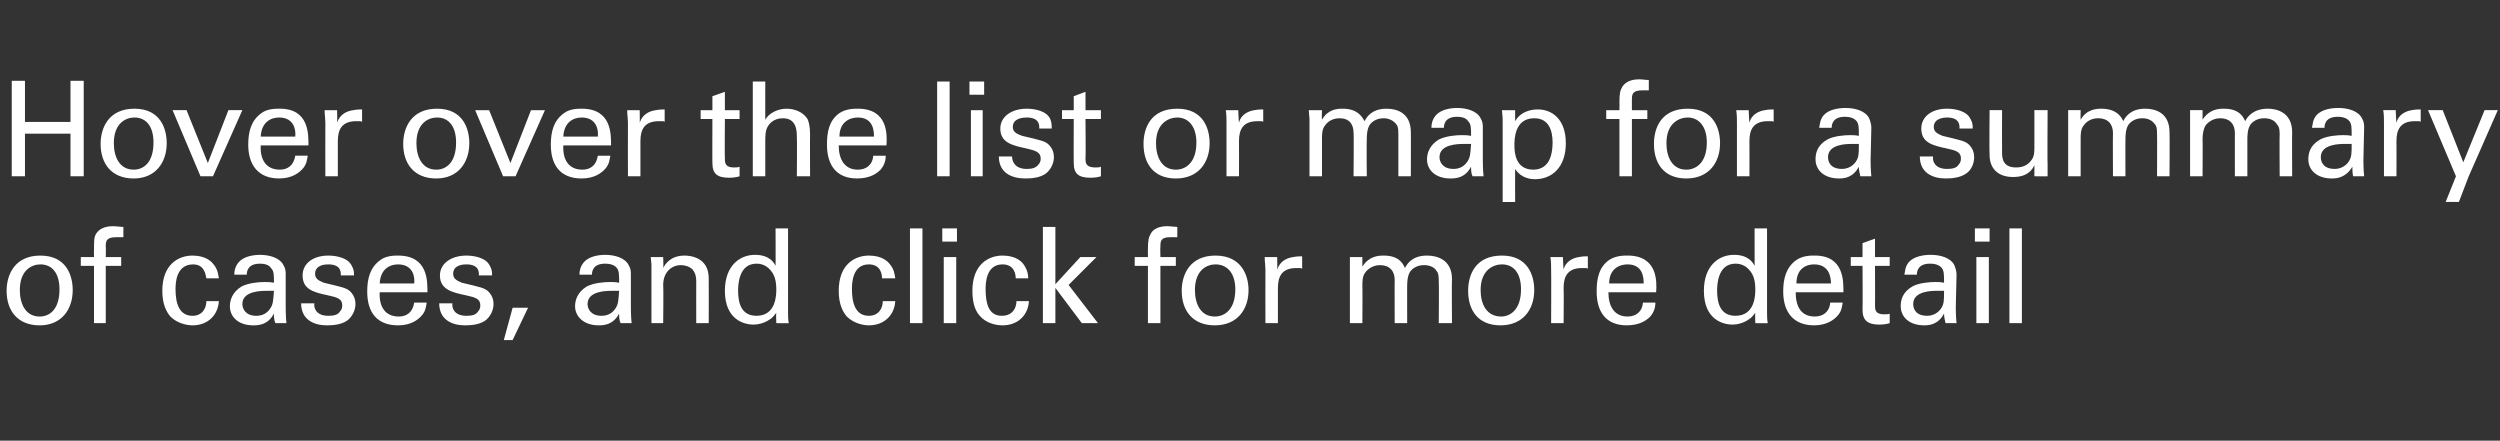
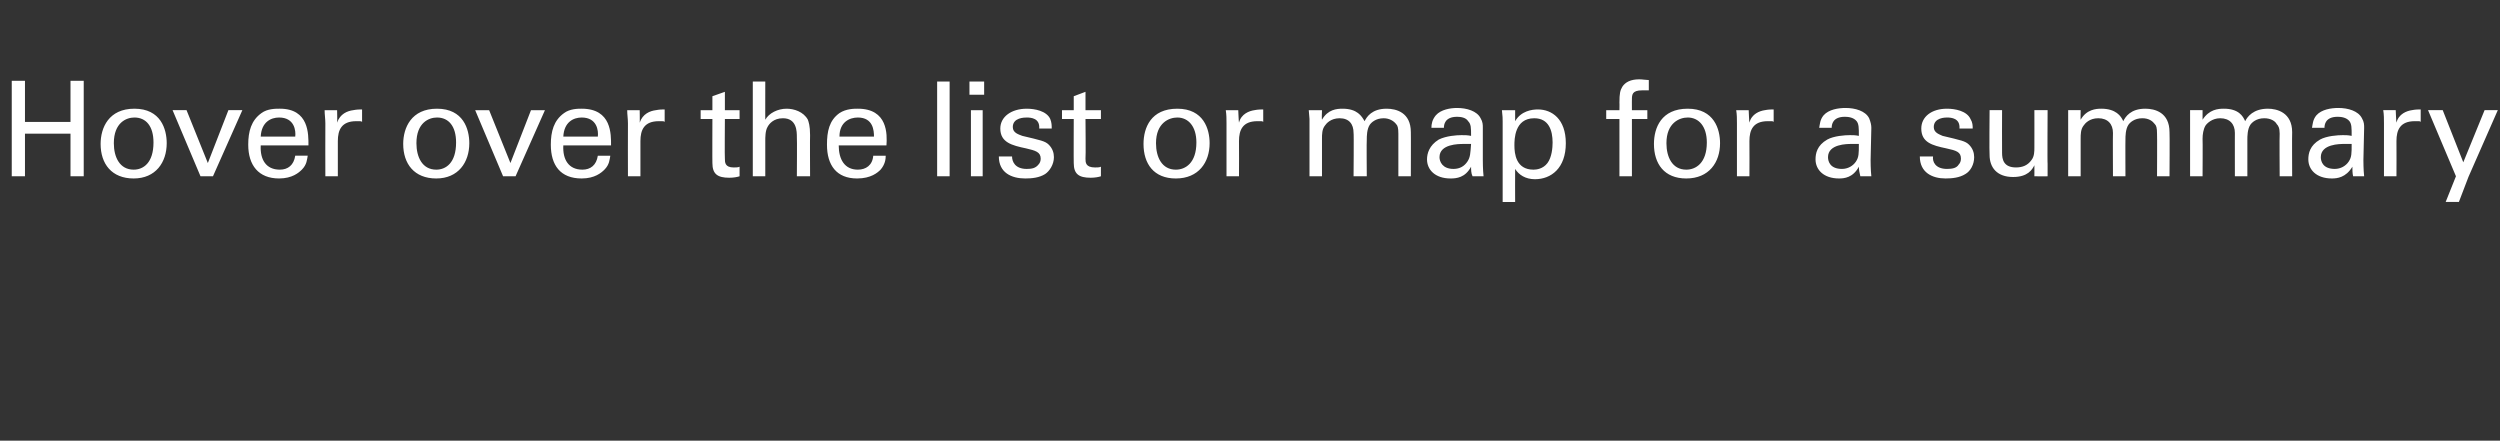
<svg xmlns="http://www.w3.org/2000/svg" version="1.1" width="340.4px" height="60px" viewBox="0 -1 340.4 60" style="top:-1px">
  <rect x="0" y="-1" width="340.4" height="60" fill="#333333" stroke="none" />
  <desc>Hover over the list or map for a summary of cases, and click for more detail</desc>
  <defs />
  <g id="Polygon102570">
-     <path d="m5.5 33.8c3.6 0 4.4 2.8 4.4 4.7c0 2.6-1.5 4.8-4.5 4.8c-3 0-4.5-2-4.5-4.7c0-2.2 1.1-4.8 4.6-4.8zm-.1 8.3c1.3 0 2.7-.9 2.7-3.7c0-2.2-1-3.4-2.6-3.4c-1.1 0-2.8.7-2.8 3.5c0 1.9.8 3.6 2.7 3.6zm11.4-10.8c-.3 0-.6 0-1 0c-1.4 0-1.4.6-1.4 1.3c.04-.03 0 1.4 0 1.4l2.1 0l0 1.2l-2.1 0l0 7.8l-1.6 0l0-7.8l-1.8 0l0-1.2l1.8 0c0 0-.03-1.03 0-1c0-1.3 0-1.7.3-2.2c.4-.6 1.1-1 2.3-1c.5 0 1 .1 1.4.1c0 0 0 1.4 0 1.4zm11.3 5.6c-.1-.4-.2-1.9-1.8-1.9c-2.4 0-2.4 2.7-2.4 3.4c0 1.9.5 3.6 2.3 3.6c1.4 0 1.9-1.1 1.9-2c0 0 1.7 0 1.7 0c-.1 1.8-1.4 3.3-3.6 3.3c-.6 0-2-.2-3-1.2c-.5-.6-1.1-1.6-1.1-3.5c0-3.7 2.3-4.8 4.1-4.8c.6 0 2 .1 2.8 1.1c.7.8.7 1.5.8 2c0 0-1.7 0-1.7 0zm9.4 6.1c-.2-.4-.2-.9-.2-1.3c-.8 1.5-2 1.6-2.8 1.6c-2.1 0-3.2-1.2-3.2-2.6c0-.8.3-1.9 1.6-2.7c1-.5 2.4-.6 3.1-.6c.5 0 .8 0 1.3.1c0-1.1 0-1.6-.4-2c-.3-.5-1-.6-1.5-.6c-1.7 0-1.8 1.1-1.8 1.5c0 0-1.7 0-1.7 0c0-.5.1-1.1.6-1.7c.7-.8 2-1 2.9-1c1.3 0 2.7.4 3.2 1.4c.3.5.3.9.3 1.3c0 0 0 4.4 0 4.4c0 .1 0 1.3.1 2.2c0 0-1.5 0-1.5 0zm-1.2-4.4c-.7 0-3.3 0-3.3 1.8c0 .6.4 1.6 1.9 1.6c.9 0 1.5-.4 1.9-1c.4-.6.4-1.1.5-2.4c-.3 0-.6 0-1 0zm6.5 1.7c-.1.7.3 1.7 1.9 1.7c.7 0 1.3-.1 1.6-.6c.2-.2.3-.5.3-.8c0-.9-.6-1.1-2-1.4c-1.9-.4-3.4-.8-3.4-2.7c0-1.6 1.4-2.7 3.5-2.7c1.1 0 2.7.3 3.2 1.4c.3.5.3.9.3 1.3c0 0-1.8 0-1.8 0c.1-1.4-1.1-1.5-1.7-1.5c-.3 0-1.8 0-1.8 1.3c0 .8.8 1 1.2 1.2c2.5.6 3.1.7 3.6 1.2c.5.5.7 1.1.7 1.7c0 1-.6 1.9-1.2 2.3c-.8.5-1.8.6-2.7.6c-1.8 0-3.5-.8-3.5-3c0 0 1.8 0 1.8 0zm8.9-1.5c-.1 1.9.7 3.3 2.6 3.3c1.1 0 1.9-.6 2.1-1.9c0 0 1.7 0 1.7 0c-.1.5-.1 1.2-.8 1.9c-.4.4-1.3 1.2-3.1 1.2c-2.9 0-4.2-1.8-4.2-4.6c0-1.8.4-3.3 1.8-4.3c.8-.6 1.9-.6 2.4-.6c4.1 0 4 3.5 4 5c0 0-6.5 0-6.5 0zm4.7-1.2c.1-.8-.1-2.6-2.2-2.6c-1.1 0-2.4.6-2.5 2.6c0 0 4.7 0 4.7 0zm5.2 2.7c-.1.7.3 1.7 1.9 1.7c.7 0 1.3-.1 1.6-.6c.2-.2.3-.5.3-.8c0-.9-.6-1.1-2-1.4c-1.9-.4-3.5-.8-3.5-2.7c0-1.6 1.5-2.7 3.6-2.7c1.1 0 2.7.3 3.2 1.4c.3.5.3.9.3 1.3c0 0-1.8 0-1.8 0c.1-1.4-1.1-1.5-1.7-1.5c-.3 0-1.8 0-1.8 1.3c0 .8.8 1 1.2 1.2c2.5.6 3.1.7 3.6 1.2c.5.5.7 1.1.7 1.7c0 1-.6 1.9-1.2 2.3c-.8.5-1.8.6-2.7.6c-1.8 0-3.5-.8-3.5-3c0 0 1.8 0 1.8 0zm10.3.6l-2.1 4.4l-1.2 0l1.2-4.4l2.1 0zm12.6 2.1c-.2-.4-.2-.9-.2-1.3c-.8 1.5-2 1.6-2.8 1.6c-2 0-3.2-1.2-3.2-2.6c0-.8.3-1.9 1.6-2.7c1-.5 2.4-.6 3.2-.6c.4 0 .7 0 1.2.1c0-1.1 0-1.6-.3-2c-.4-.5-1.1-.6-1.6-.6c-1.7 0-1.8 1.1-1.8 1.5c0 0-1.7 0-1.7 0c0-.5.1-1.1.6-1.7c.7-.8 2-1 2.9-1c1.3 0 2.7.4 3.2 1.4c.3.5.3.9.3 1.3c0 0 0 4.4 0 4.4c0 .1 0 1.3.1 2.2c0 0-1.5 0-1.5 0zm-1.2-4.4c-.7 0-3.3 0-3.3 1.8c0 .6.4 1.6 1.9 1.6c.9 0 1.5-.4 1.9-1c.4-.6.4-1.1.5-2.4c-.3 0-.6 0-1 0zm5.4-3.6l-.1-1l1.7 0c0 0 .05 1.45 0 1.5c.2-.4.9-1.7 2.9-1.7c.9 0 3.3.3 3.3 3.1c.02-.01 0 6.1 0 6.1l-1.7 0c0 0-.01-5.71 0-5.7c0-.6-.1-1.1-.5-1.6c-.4-.4-1-.6-1.6-.6c-1.2 0-2.4.9-2.4 2.7c.05.03 0 5.2 0 5.2l-1.6 0l0-8zm16.9-4.9l1.7 0c0 0 .01 11.49 0 11.5c0 .2 0 1 .1 1.4c-.02.03-1.7 0-1.7 0c0 0-.05-1.41 0-1.4c-.2.2-.4.6-.9.9c-.7.5-1.6.7-2.2.7c-1.2 0-3.9-.6-3.9-4.6c0-3.4 2-4.9 4.1-4.9c2 0 2.6 1.1 2.8 1.5c.02.02 0-5.1 0-5.1zm-.6 5.8c-.4-.5-1-1-2-1c-2.5 0-2.5 3.1-2.5 3.7c0 1.6.4 3.4 2.5 3.4c2.7 0 2.7-2.9 2.7-3.6c0-1.3-.3-2-.7-2.5zm15.1 1c0-.4-.1-1.9-1.8-1.9c-2.3 0-2.3 2.7-2.3 3.4c0 1.9.5 3.6 2.3 3.6c1.4 0 1.9-1.1 1.9-2c0 0 1.7 0 1.7 0c-.1 1.8-1.4 3.3-3.6 3.3c-.6 0-2-.2-3-1.2c-.5-.6-1.1-1.6-1.1-3.5c0-3.7 2.3-4.8 4.1-4.8c.6 0 2 .1 2.8 1.1c.7.8.7 1.5.8 2c0 0-1.8 0-1.8 0zm3.8-6.8l1.7 0l0 12.9l-1.7 0l0-12.9zm4.4 0l2 0l0 1.8l-2 0l0-1.8zm.2 3.9l1.7 0l0 9l-1.7 0l0-9zm9.8 2.9c0-.4-.1-1.9-1.8-1.9c-2.3 0-2.3 2.7-2.3 3.4c0 1.9.4 3.6 2.2 3.6c1.5 0 2-1.1 2-2c0 0 1.7 0 1.7 0c-.1 1.8-1.4 3.3-3.6 3.3c-.7 0-2.1-.2-3-1.2c-.6-.6-1.1-1.6-1.1-3.5c0-3.7 2.3-4.8 4.1-4.8c.6 0 2 .1 2.8 1.1c.6.8.7 1.5.7 2c0 0-1.7 0-1.7 0zm3.7-7l1.7 0l0 7.8l3.4-3.7l2.2 0l-3.8 3.8l4 5.2l-2.2 0l-3.6-4.8l0 4.8l-1.7 0l0-13.1zm18.3 1.4c-.3 0-.6 0-1 0c-1.3 0-1.3.6-1.3 1.3c-.04-.03 0 1.4 0 1.4l2.1 0l0 1.2l-2.1 0l0 7.8l-1.7 0l0-7.8l-1.8 0l0-1.2l1.8 0c0 0-.01-1.03 0-1c0-1.3.1-1.7.4-2.2c.3-.6 1.1-1 2.2-1c.5 0 1.1.1 1.4.1c0 0 0 1.4 0 1.4zm5.2 2.5c3.6 0 4.5 2.8 4.5 4.7c0 2.6-1.5 4.8-4.6 4.8c-3 0-4.5-2-4.5-4.7c0-2.2 1.1-4.8 4.6-4.8zm-.1 8.3c1.3 0 2.8-.9 2.8-3.7c0-2.2-1.1-3.4-2.7-3.4c-1.1 0-2.8.7-2.8 3.5c0 1.9.8 3.6 2.7 3.6zm6.9-6.3c0-.6-.1-1.2-.1-1.8c-.01 0 1.7 0 1.7 0c0 0 .03 1.74 0 1.7c.4-1.2 1.4-1.6 2.2-1.7c.5-.1.9-.1 1.2-.1c0 0 0 1.7 0 1.7c-.1-.1-.2-.1-.4-.1c-.1 0-.2 0-.4 0c-2 0-2.5 1.2-2.5 2.7c-.01.03 0 4.8 0 4.8l-1.7 0c0 0-.02-7.17 0-7.2zm11.5-.6l0-1.2l1.7 0c0 0-.01 1.31 0 1.3c.9-1.4 2.1-1.5 2.9-1.5c2 0 2.6 1 2.9 1.7c.3-.6 1-1.7 3-1.7c1.3 0 3.4.5 3.4 3.2c-.04-.03 0 6 0 6l-1.8 0c0 0 .05-5.76 0-5.8c0-.8-.1-1.1-.3-1.3c-.2-.4-.8-.8-1.7-.8c-1.1 0-1.7.6-1.9.9c-.4.6-.4 1.6-.4 2c-.01-.03 0 5 0 5l-1.7 0c0 0-.02-5.94 0-5.9c0-1.2-.7-2-2-2c-1.1 0-1.8.7-2 1c-.4.5-.4 1.2-.4 1.8c.03 0 0 5.1 0 5.1l-1.7 0l0-7.8zm20.7-1.4c3.6 0 4.4 2.8 4.4 4.7c0 2.6-1.5 4.8-4.6 4.8c-3 0-4.4-2-4.4-4.7c0-2.2 1-4.8 4.6-4.8zm-.1 8.3c1.2 0 2.7-.9 2.7-3.7c0-2.2-1-3.4-2.6-3.4c-1.1 0-2.9.7-2.9 3.5c0 1.9.8 3.6 2.8 3.6zm6.8-6.3c0-.6 0-1.2-.1-1.8c.04 0 1.7 0 1.7 0c0 0 .08 1.74.1 1.7c.3-1.2 1.4-1.6 2.1-1.7c.5-.1.9-.1 1.2-.1c0 0 0 1.7 0 1.7c-.1-.1-.2-.1-.3-.1c-.1 0-.3 0-.5 0c-2 0-2.5 1.2-2.5 2.7c.04.03 0 4.8 0 4.8l-1.7 0c0 0 .03-7.17 0-7.2zm7.8 3c0 1.9.8 3.3 2.6 3.3c1.1 0 2-.6 2.1-1.9c0 0 1.7 0 1.7 0c0 .5-.1 1.2-.7 1.9c-.4.4-1.3 1.2-3.2 1.2c-2.8 0-4.1-1.8-4.1-4.6c0-1.8.3-3.3 1.7-4.3c.9-.6 2-.6 2.5-.6c4.1 0 4 3.5 3.9 5c0 0-6.5 0-6.5 0zm4.8-1.2c0-.8-.1-2.6-2.2-2.6c-1.1 0-2.5.6-2.5 2.6c0 0 4.7 0 4.7 0zm15.1-7.5l1.7 0c0 0 .01 11.49 0 11.5c0 .2 0 1 .1 1.4c-.02.03-1.7 0-1.7 0c0 0-.05-1.41 0-1.4c-.2.2-.4.6-.9.9c-.7.5-1.6.7-2.2.7c-1.2 0-3.9-.6-3.9-4.6c0-3.4 2-4.9 4.1-4.9c2 0 2.6 1.1 2.8 1.5c.02.02 0-5.1 0-5.1zm-.6 5.8c-.4-.5-1-1-2-1c-2.5 0-2.5 3.1-2.5 3.7c0 1.6.4 3.4 2.5 3.4c2.7 0 2.7-2.9 2.7-3.6c0-1.3-.3-2-.7-2.5zm6.2 2.9c0 1.9.7 3.3 2.6 3.3c1.1 0 2-.6 2.1-1.9c0 0 1.7 0 1.7 0c-.1.5-.1 1.2-.8 1.9c-.4.4-1.3 1.2-3.1 1.2c-2.8 0-4.2-1.8-4.2-4.6c0-1.8.4-3.3 1.8-4.3c.9-.6 1.9-.6 2.5-.6c4 0 3.9 3.5 3.9 5c0 0-6.5 0-6.5 0zm4.8-1.2c0-.8-.2-2.6-2.3-2.6c-1.1 0-2.4.6-2.4 2.6c0 0 4.7 0 4.7 0zm2.7-3.6l1.6 0l0-1.9l1.7-.6l0 2.5l2 0l0 1.2l-2 0c0 0 .02 5.42 0 5.4c0 .5 0 1.2 1.2 1.2c.4 0 .7 0 .8-.1c0 0 0 1.3 0 1.3c-.3.1-.8.2-1.4.2c-1.5 0-2.3-.5-2.3-2c.04.03 0-6 0-6l-1.6 0l0-1.2zm12.9 9c-.1-.4-.2-.9-.2-1.3c-.8 1.5-2 1.6-2.7 1.6c-2.1 0-3.2-1.2-3.2-2.6c0-.8.2-1.9 1.6-2.7c.9-.5 2.4-.6 3.1-.6c.4 0 .7 0 1.2.1c0-1.1 0-1.6-.3-2c-.4-.5-1.1-.6-1.6-.6c-1.7 0-1.8 1.1-1.8 1.5c0 0-1.7 0-1.7 0c.1-.5.1-1.1.6-1.7c.7-.8 2-1 3-1c1.3 0 2.7.4 3.2 1.4c.2.5.3.9.3 1.3c0 0-.1 4.4-.1 4.4c0 .1 0 1.3.1 2.2c0 0-1.5 0-1.5 0zm-1.2-4.4c-.6 0-3.2 0-3.2 1.8c0 .6.3 1.6 1.9 1.6c.8 0 1.5-.4 1.9-1c.4-.6.4-1.1.4-2.4c-.3 0-.5 0-1 0zm5.2-8.5l2 0l0 1.8l-2 0l0-1.8zm.2 3.9l1.7 0l0 9l-1.7 0l0-9zm4.5-3.9l1.7 0l0 12.9l-1.7 0l0-12.9z" stroke="none" fill="#fff" />
-   </g>
+     </g>
  <g id="Polygon102569">
    <path d="m3.4 10l0 5.6l6.2 0l0-5.6l1.8 0l0 13l-1.8 0l0-5.8l-6.2 0l0 5.8l-1.8 0l0-13l1.8 0zm14.9 3.8c3.6 0 4.4 2.8 4.4 4.7c0 2.6-1.5 4.8-4.5 4.8c-3 0-4.5-2-4.5-4.7c0-2.2 1.1-4.8 4.6-4.8zm-.1 8.3c1.3 0 2.7-.9 2.7-3.7c0-2.2-1-3.4-2.6-3.4c-1.1 0-2.8.7-2.8 3.5c0 1.9.8 3.6 2.7 3.6zm5.3-8.1l1.9 0l2.9 7.2l2.8-7.2l1.9 0l-4 9l-1.7 0l-3.8-9zm12 4.8c-.1 1.9.7 3.3 2.6 3.3c1.1 0 1.9-.6 2.1-1.9c0 0 1.7 0 1.7 0c-.1.5-.1 1.2-.8 1.9c-.4.4-1.3 1.2-3.1 1.2c-2.8 0-4.2-1.8-4.2-4.6c0-1.8.4-3.3 1.8-4.3c.8-.6 1.9-.6 2.5-.6c4 0 3.9 3.5 3.9 5c0 0-6.5 0-6.5 0zm4.7-1.2c.1-.8-.1-2.6-2.2-2.6c-1.1 0-2.4.6-2.5 2.6c0 0 4.7 0 4.7 0zm4.1-1.8c0-.6-.1-1.2-.1-1.8c-.01 0 1.7 0 1.7 0c0 0 .04 1.74 0 1.7c.4-1.2 1.4-1.6 2.2-1.7c.5-.1.9-.1 1.2-.1c0 0 0 1.7 0 1.7c-.1-.1-.2-.1-.4-.1c-.1 0-.2 0-.4 0c-2 0-2.5 1.2-2.5 2.7c-.01.03 0 4.8 0 4.8l-1.7 0c0 0-.02-7.17 0-7.2zm15.2-2c3.6 0 4.4 2.8 4.4 4.7c0 2.6-1.5 4.8-4.5 4.8c-3 0-4.5-2-4.5-4.7c0-2.2 1.1-4.8 4.6-4.8zm-.1 8.3c1.3 0 2.7-.9 2.7-3.7c0-2.2-1-3.4-2.6-3.4c-1.1 0-2.8.7-2.8 3.5c0 1.9.8 3.6 2.7 3.6zm5.3-8.1l1.9 0l2.9 7.2l2.8-7.2l1.9 0l-4 9l-1.7 0l-3.8-9zm12 4.8c-.1 1.9.7 3.3 2.6 3.3c1.1 0 1.9-.6 2.1-1.9c0 0 1.7 0 1.7 0c-.1.5-.1 1.2-.8 1.9c-.4.4-1.3 1.2-3.1 1.2c-2.9 0-4.2-1.8-4.2-4.6c0-1.8.4-3.3 1.8-4.3c.8-.6 1.9-.6 2.4-.6c4.1 0 4 3.5 4 5c0 0-6.5 0-6.5 0zm4.7-1.2c.1-.8-.1-2.6-2.2-2.6c-1.1 0-2.4.6-2.5 2.6c0 0 4.7 0 4.7 0zm4.1-1.8c0-.6-.1-1.2-.1-1.8c-.01 0 1.7 0 1.7 0c0 0 .03 1.74 0 1.7c.4-1.2 1.4-1.6 2.2-1.7c.5-.1.9-.1 1.2-.1c0 0 0 1.7 0 1.7c-.1-.1-.2-.1-.4-.1c-.1 0-.2 0-.4 0c-2 0-2.5 1.2-2.5 2.7c-.01.03 0 4.8 0 4.8l-1.7 0c0 0-.02-7.17 0-7.2zm9.9-1.8l1.6 0l0-1.9l1.7-.6l0 2.5l2 0l0 1.2l-2 0c0 0-.04 5.42 0 5.4c0 .5 0 1.2 1.2 1.2c.3 0 .6 0 .8-.1c0 0 0 1.3 0 1.3c-.3.1-.8.2-1.4.2c-1.6 0-2.3-.5-2.3-2c-.02.03 0-6 0-6l-1.6 0l0-1.2zm7.1-3.9l1.7 0c0 0-.01 5.23 0 5.2c.5-.9 1.7-1.5 2.9-1.5c1 0 2.3.4 2.9 1.5c.1.3.3.8.3 2.1c-.03-.02 0 5.6 0 5.6l-1.8 0c0 0 .04-5.31 0-5.3c0-.8 0-2.6-1.9-2.6c-1.3 0-1.9.8-2.1 1.2c-.3.5-.3 1.4-.3 1.9c-.01.04 0 4.8 0 4.8l-1.7 0l0-12.9zm11.7 8.7c0 1.9.8 3.3 2.6 3.3c1.1 0 2-.6 2.1-1.9c0 0 1.7 0 1.7 0c0 .5-.1 1.2-.7 1.9c-.4.4-1.3 1.2-3.2 1.2c-2.8 0-4.1-1.8-4.1-4.6c0-1.8.3-3.3 1.7-4.3c.9-.6 2-.6 2.5-.6c4.1 0 4 3.5 3.9 5c0 0-6.5 0-6.5 0zm4.8-1.2c0-.8-.1-2.6-2.2-2.6c-1.1 0-2.5.6-2.5 2.6c0 0 4.7 0 4.7 0zm8.6-7.5l1.7 0l0 12.9l-1.7 0l0-12.9zm4.4 0l2 0l0 1.8l-2 0l0-1.8zm.2 3.9l1.6 0l0 9l-1.6 0l0-9zm5.6 6.3c0 .7.4 1.7 2 1.7c.7 0 1.2-.1 1.6-.6c.2-.2.3-.5.3-.8c0-.9-.7-1.1-2-1.4c-1.9-.4-3.5-.8-3.5-2.7c0-1.6 1.5-2.7 3.6-2.7c1.1 0 2.7.3 3.2 1.4c.2.5.2.9.2 1.3c0 0-1.7 0-1.7 0c.1-1.4-1.1-1.5-1.7-1.5c-.3 0-1.9 0-1.9 1.3c0 .8.8 1 1.3 1.2c2.5.6 3.1.7 3.6 1.2c.5.5.7 1.1.7 1.7c0 1-.6 1.9-1.2 2.3c-.8.5-1.8.6-2.7.6c-1.9 0-3.6-.8-3.6-3c0 0 1.8 0 1.8 0zm6.8-6.3l1.6 0l0-1.9l1.6-.6l0 2.5l2.1 0l0 1.2l-2.1 0c0 0 .05 5.42 0 5.4c0 .5 0 1.2 1.3 1.2c.3 0 .6 0 .8-.1c0 0 0 1.3 0 1.3c-.3.1-.8.2-1.4.2c-1.6 0-2.3-.5-2.3-2c-.02.03 0-6 0-6l-1.6 0l0-1.2zm15.7-.2c3.6 0 4.4 2.8 4.4 4.7c0 2.6-1.5 4.8-4.6 4.8c-3 0-4.4-2-4.4-4.7c0-2.2 1-4.8 4.6-4.8zm-.2 8.3c1.3 0 2.8-.9 2.8-3.7c0-2.2-1.1-3.4-2.6-3.4c-1.1 0-2.9.7-2.9 3.5c0 1.9.8 3.6 2.7 3.6zm6.9-6.3c0-.6 0-1.2-.1-1.8c.02 0 1.7 0 1.7 0c0 0 .07 1.74.1 1.7c.3-1.2 1.4-1.6 2.1-1.7c.5-.1.9-.1 1.2-.1c0 0 0 1.7 0 1.7c-.1-.1-.2-.1-.3-.1c-.2 0-.3 0-.5 0c-2 0-2.5 1.2-2.5 2.7c.02.03 0 4.8 0 4.8l-1.7 0c0 0 .01-7.17 0-7.2zm11.3-.6l-.1-1.2l1.8 0c0 0-.05 1.31 0 1.3c.8-1.4 2-1.5 2.8-1.5c2 0 2.6 1 3 1.7c.3-.6 1-1.7 3-1.7c1.3 0 3.3.5 3.3 3.2c.02-.03 0 6 0 6l-1.7 0c0 0 .01-5.76 0-5.8c0-.8-.1-1.1-.3-1.3c-.3-.4-.9-.8-1.7-.8c-1.1 0-1.7.6-1.9.9c-.4.6-.4 1.6-.4 2c-.04-.03 0 5 0 5l-1.8 0c0 0 .05-5.94 0-5.9c0-1.2-.6-2-1.9-2c-1.2 0-1.8.7-2 1c-.4.5-.4 1.2-.4 1.8c-.01 0 0 5.1 0 5.1l-1.7 0l0-7.8zm22.2 7.8c-.2-.4-.2-.9-.2-1.3c-.8 1.5-2 1.6-2.8 1.6c-2.1 0-3.2-1.2-3.2-2.6c0-.8.3-1.9 1.6-2.7c1-.5 2.4-.6 3.1-.6c.5 0 .8 0 1.3.1c0-1.1 0-1.6-.4-2c-.3-.5-1-.6-1.5-.6c-1.7 0-1.8 1.1-1.8 1.5c0 0-1.7 0-1.7 0c0-.5.1-1.1.6-1.7c.7-.8 2-1 2.9-1c1.3 0 2.7.4 3.2 1.4c.3.5.3.9.3 1.3c0 0 0 4.4 0 4.4c0 .1 0 1.3.1 2.2c0 0-1.5 0-1.5 0zm-1.2-4.4c-.7 0-3.3 0-3.3 1.8c0 .6.4 1.6 1.9 1.6c.9 0 1.5-.4 1.9-1c.4-.6.4-1.1.5-2.4c-.3 0-.6 0-1 0zm5.3-3.1c0-.4 0-.6-.1-1.5c.05 0 1.8 0 1.8 0c0 0-.01 1.49 0 1.5c.8-1.4 2.3-1.6 3.1-1.6c1.9 0 3.8 1.3 3.8 4.6c0 3.4-2 4.9-4.2 4.9c-1.3 0-2.2-.6-2.7-1.4c-.02.02 0 4.5 0 4.5l-1.7 0c0 0 0-11.03 0-11zm4.2 6.6c.4 0 1.3-.1 1.9-.9c.6-.8.7-2.1.7-2.8c0-1.6-.5-3.3-2.5-3.3c-2.7 0-2.7 2.9-2.7 3.7c0 1.1.2 3.3 2.6 3.3zm15.7-10.8c-.2 0-.6 0-.9 0c-1.4 0-1.4.6-1.4 1.3c-.01-.03 0 1.4 0 1.4l2.1 0l0 1.2l-2.1 0l0 7.8l-1.7 0l0-7.8l-1.8 0l0-1.2l1.8 0c0 0 .02-1.03 0-1c0-1.3.1-1.7.4-2.2c.4-.6 1.1-1 2.3-1c.4 0 1 .1 1.3.1c0 0 0 1.4 0 1.4zm5.3 2.5c3.6 0 4.4 2.8 4.4 4.7c0 2.6-1.5 4.8-4.6 4.8c-3 0-4.4-2-4.4-4.7c0-2.2 1-4.8 4.6-4.8zm-.2 8.3c1.3 0 2.8-.9 2.8-3.7c0-2.2-1.1-3.4-2.6-3.4c-1.1 0-2.9.7-2.9 3.5c0 1.9.8 3.6 2.7 3.6zm6.9-6.3c0-.6 0-1.2-.1-1.8c.02 0 1.7 0 1.7 0c0 0 .07 1.74.1 1.7c.3-1.2 1.4-1.6 2.1-1.7c.5-.1.9-.1 1.2-.1c0 0 0 1.7 0 1.7c-.1-.1-.2-.1-.3-.1c-.2 0-.3 0-.5 0c-2 0-2.5 1.2-2.5 2.7c.02.03 0 4.8 0 4.8l-1.7 0c0 0 .01-7.17 0-7.2zm16.8 7.2c-.1-.4-.2-.9-.2-1.3c-.8 1.5-2 1.6-2.7 1.6c-2.1 0-3.2-1.2-3.2-2.6c0-.8.2-1.9 1.6-2.7c.9-.5 2.4-.6 3.1-.6c.4 0 .7 0 1.2.1c0-1.1 0-1.6-.3-2c-.4-.5-1.1-.6-1.6-.6c-1.7 0-1.8 1.1-1.8 1.5c0 0-1.7 0-1.7 0c.1-.5.1-1.1.6-1.7c.7-.8 2-1 3-1c1.3 0 2.7.4 3.2 1.4c.2.5.3.9.3 1.3c0 0-.1 4.4-.1 4.4c0 .1 0 1.3.1 2.2c0 0-1.5 0-1.5 0zm-1.2-4.4c-.6 0-3.2 0-3.2 1.8c0 .6.3 1.6 1.9 1.6c.8 0 1.5-.4 1.9-1c.4-.6.4-1.1.4-2.4c-.3 0-.5 0-1 0zm11.1 1.7c-.1.7.3 1.7 1.9 1.7c.7 0 1.3-.1 1.6-.6c.2-.2.3-.5.3-.8c0-.9-.6-1.1-2-1.4c-1.9-.4-3.4-.8-3.4-2.7c0-1.6 1.4-2.7 3.5-2.7c1.1 0 2.7.3 3.2 1.4c.3.5.3.9.3 1.3c0 0-1.8 0-1.8 0c.1-1.4-1.1-1.5-1.7-1.5c-.2 0-1.8 0-1.8 1.3c0 .8.8 1 1.2 1.2c2.5.6 3.1.7 3.6 1.2c.5.5.7 1.1.7 1.7c0 1-.5 1.9-1.2 2.3c-.8.5-1.8.6-2.7.6c-1.8 0-3.5-.8-3.5-3c0 0 1.8 0 1.8 0zm9.4-6.3c0 0-.02 5.81 0 5.8c0 .9.2 2 1.9 2c.9 0 1.6-.3 2.1-1c.4-.5.4-1.2.4-1.7c.01.01 0-5.1 0-5.1l1.8 0c0 0-.04 7.34 0 7.3c0 .2 0 1.2 0 1.7c.01.03-1.8 0-1.8 0c0 0 .01-1.52 0-1.5c-.3.6-.9 1.6-2.9 1.6c-2.2 0-3.2-1.3-3.2-3c-.05-.04 0-6.1 0-6.1l1.7 0zm9 1.2l0-1.2l1.7 0c0 0-.03 1.31 0 1.3c.8-1.4 2.1-1.5 2.8-1.5c2 0 2.7 1 3 1.7c.3-.6 1-1.7 3-1.7c1.3 0 3.3.5 3.3 3.2c.04-.03 0 6 0 6l-1.7 0c0 0 .03-5.76 0-5.8c0-.8-.1-1.1-.3-1.3c-.3-.4-.8-.8-1.7-.8c-1.1 0-1.7.6-1.9.9c-.4.6-.4 1.6-.4 2c-.02-.03 0 5 0 5l-1.7 0c0 0-.03-5.94 0-5.9c0-1.2-.7-2-2-2c-1.2 0-1.8.7-2 1c-.4.5-.4 1.2-.4 1.8c.01 0 0 5.1 0 5.1l-1.7 0l0-7.8zm16.6 0l0-1.2l1.7 0c0 0 0 1.31 0 1.3c.9-1.4 2.1-1.5 2.9-1.5c2 0 2.6 1 2.9 1.7c.3-.6 1.1-1.7 3.1-1.7c1.2 0 3.3.5 3.3 3.2c-.03-.03 0 6 0 6l-1.7 0c0 0-.04-5.76 0-5.8c0-.8-.2-1.1-.4-1.3c-.2-.4-.8-.8-1.7-.8c-1.1 0-1.7.6-1.9.9c-.4.6-.4 1.6-.4 2c0-.03 0 5 0 5l-1.7 0c0 0-.01-5.94 0-5.9c0-1.2-.7-2-2-2c-1.1 0-1.8.7-2 1c-.3.5-.4 1.2-.4 1.8c.03 0 0 5.1 0 5.1l-1.7 0l0-7.8zm22.2 7.8c-.1-.4-.1-.9-.1-1.3c-.9 1.5-2.1 1.6-2.8 1.6c-2.1 0-3.2-1.2-3.2-2.6c0-.8.2-1.9 1.6-2.7c.9-.5 2.4-.6 3.1-.6c.4 0 .7 0 1.2.1c0-1.1 0-1.6-.3-2c-.4-.5-1.1-.6-1.6-.6c-1.7 0-1.8 1.1-1.8 1.5c0 0-1.7 0-1.7 0c.1-.5.1-1.1.6-1.7c.7-.8 2-1 3-1c1.3 0 2.7.4 3.2 1.4c.3.5.3.9.3 1.3c0 0-.1 4.4-.1 4.4c0 .1 0 1.3.1 2.2c0 0-1.5 0-1.5 0zm-1.2-4.4c-.6 0-3.2 0-3.2 1.8c0 .6.3 1.6 1.9 1.6c.8 0 1.5-.4 1.9-1c.4-.6.4-1.1.4-2.4c-.3 0-.5 0-1 0zm5.4-2.8c0-.6 0-1.2-.1-1.8c.02 0 1.7 0 1.7 0c0 0 .07 1.74.1 1.7c.3-1.2 1.4-1.6 2.1-1.7c.5-.1.9-.1 1.2-.1c0 0 0 1.7 0 1.7c-.1-.1-.2-.1-.3-.1c-.2 0-.3 0-.5 0c-2 0-2.5 1.2-2.5 2.7c.02.03 0 4.8 0 4.8l-1.7 0c0 0 .01-7.17 0-7.2zm11.5 7.3l-1.3 3.4l-1.8 0l1.4-3.5l-3.8-9l2 0l2.8 7.1l2.9-7.1l1.8 0l-4 9.1z" stroke="none" fill="#fff" />
  </g>
</svg>